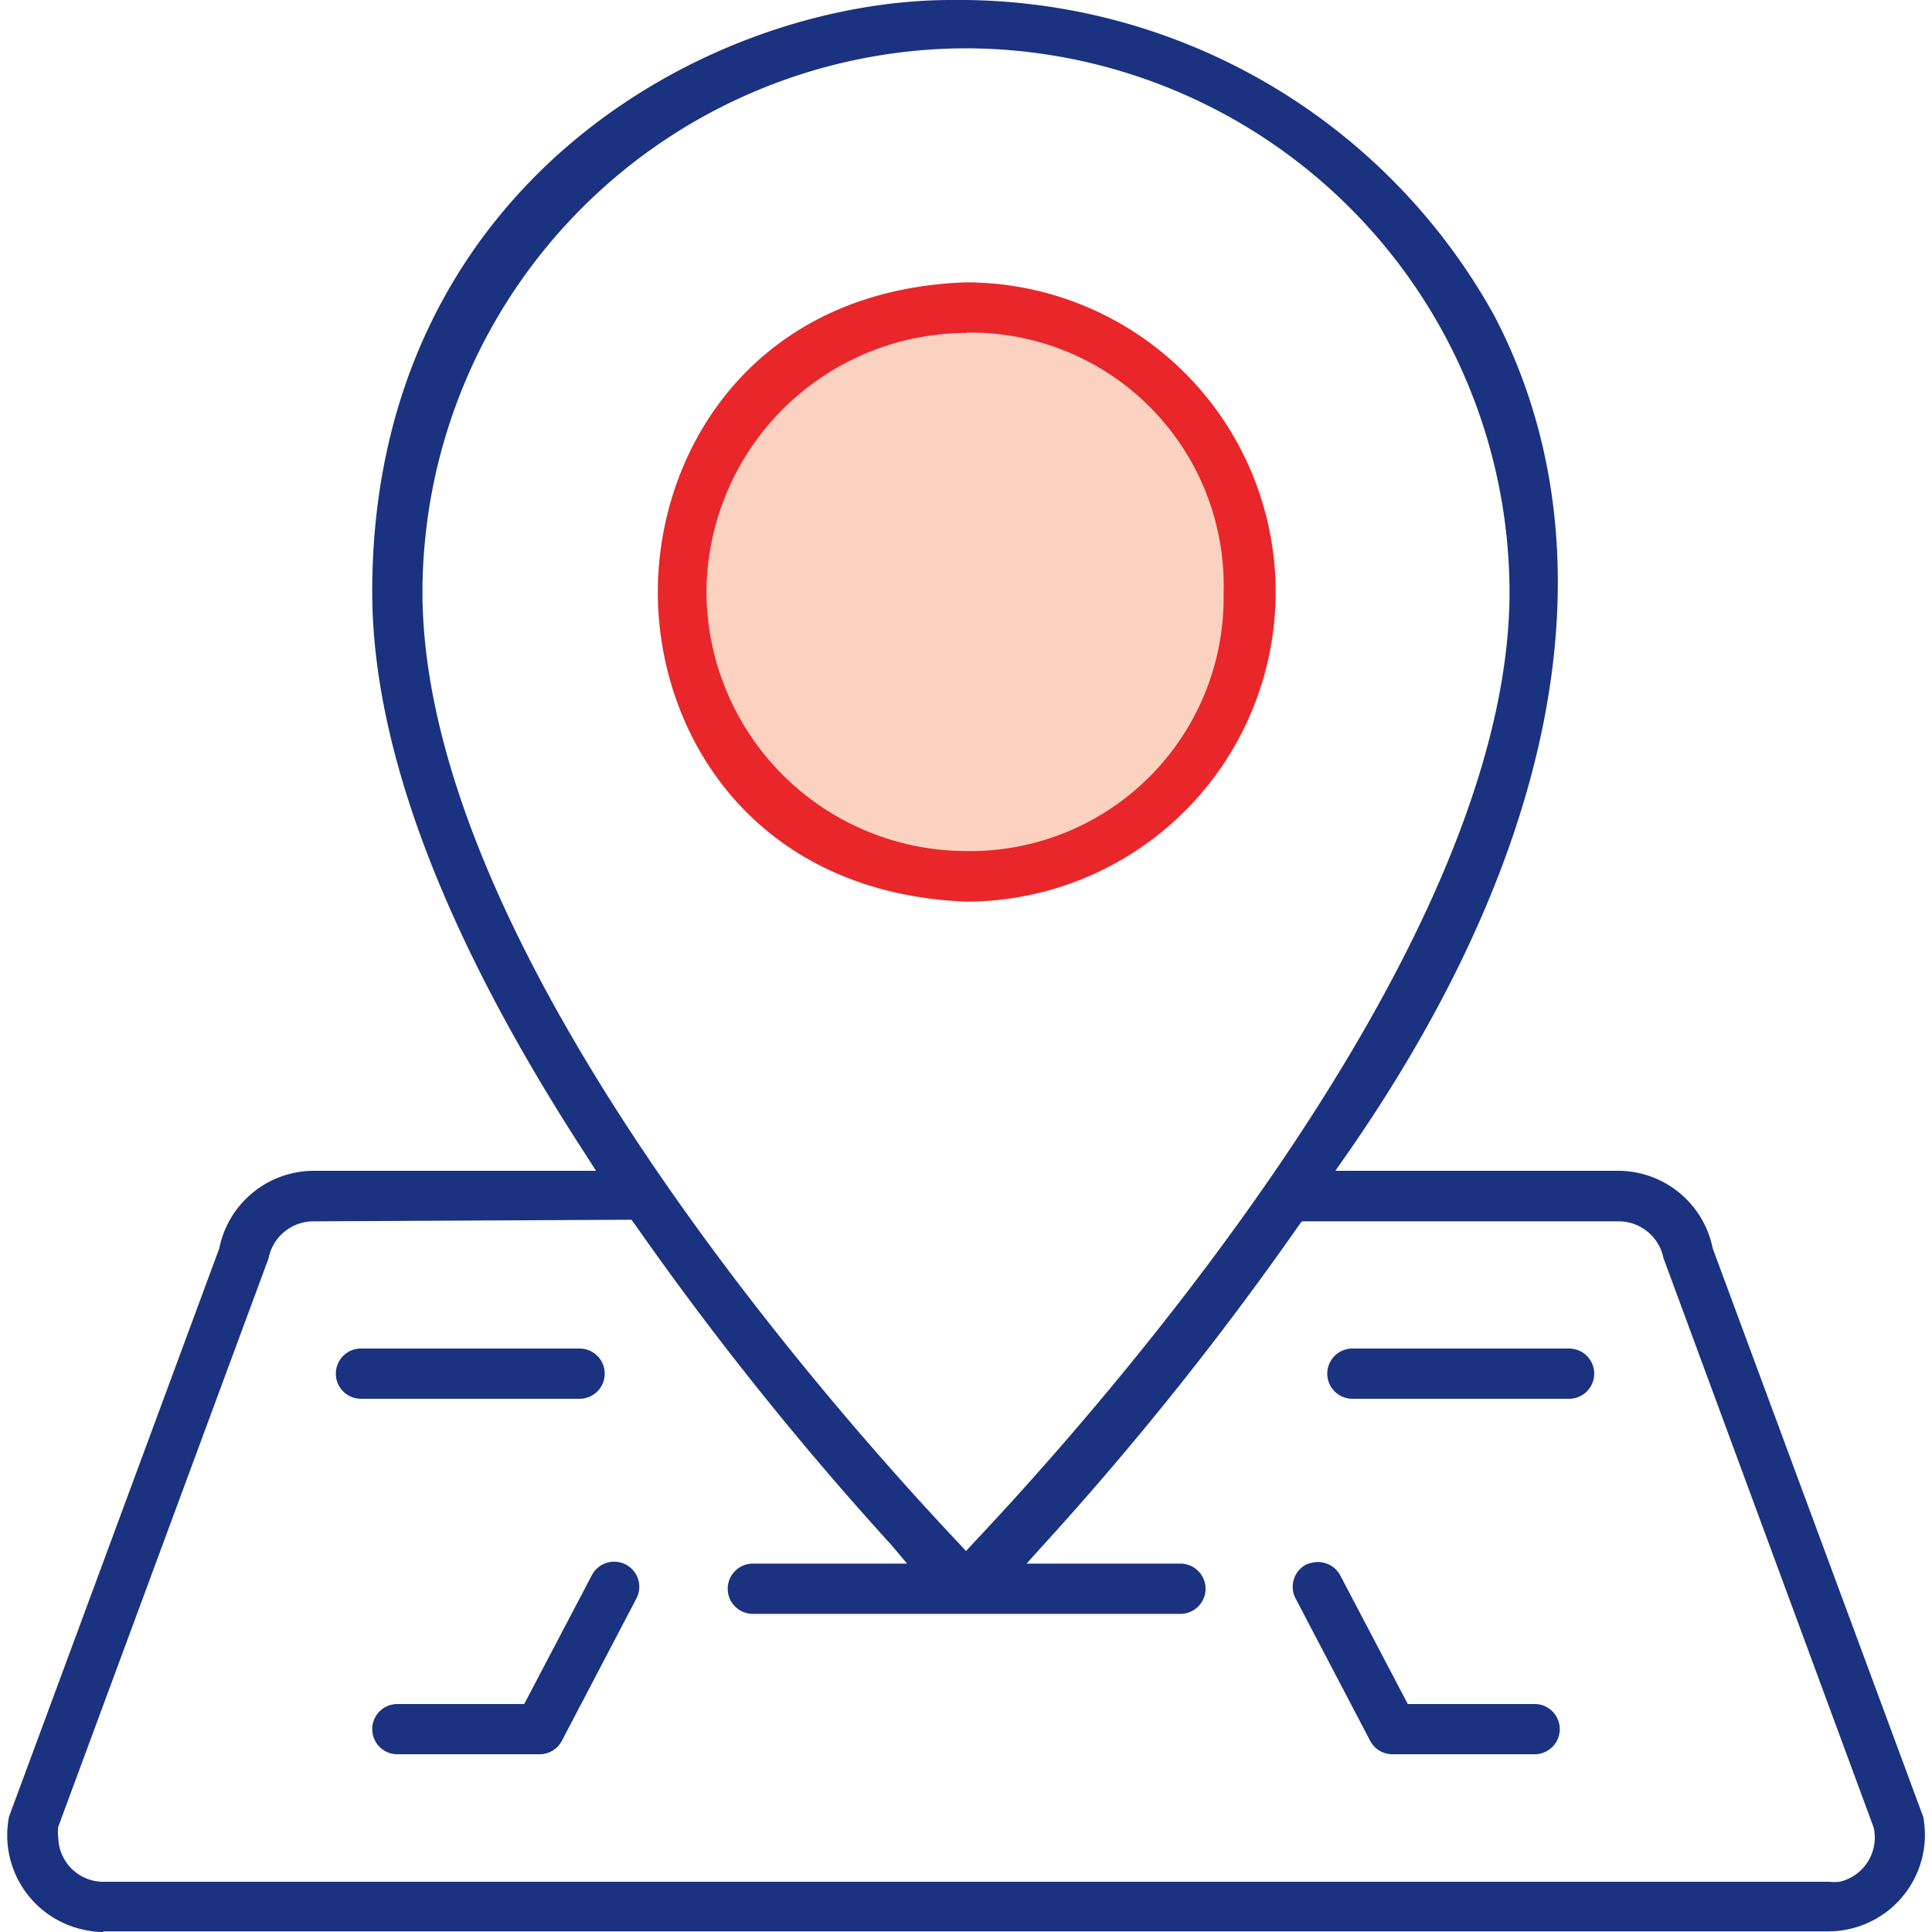
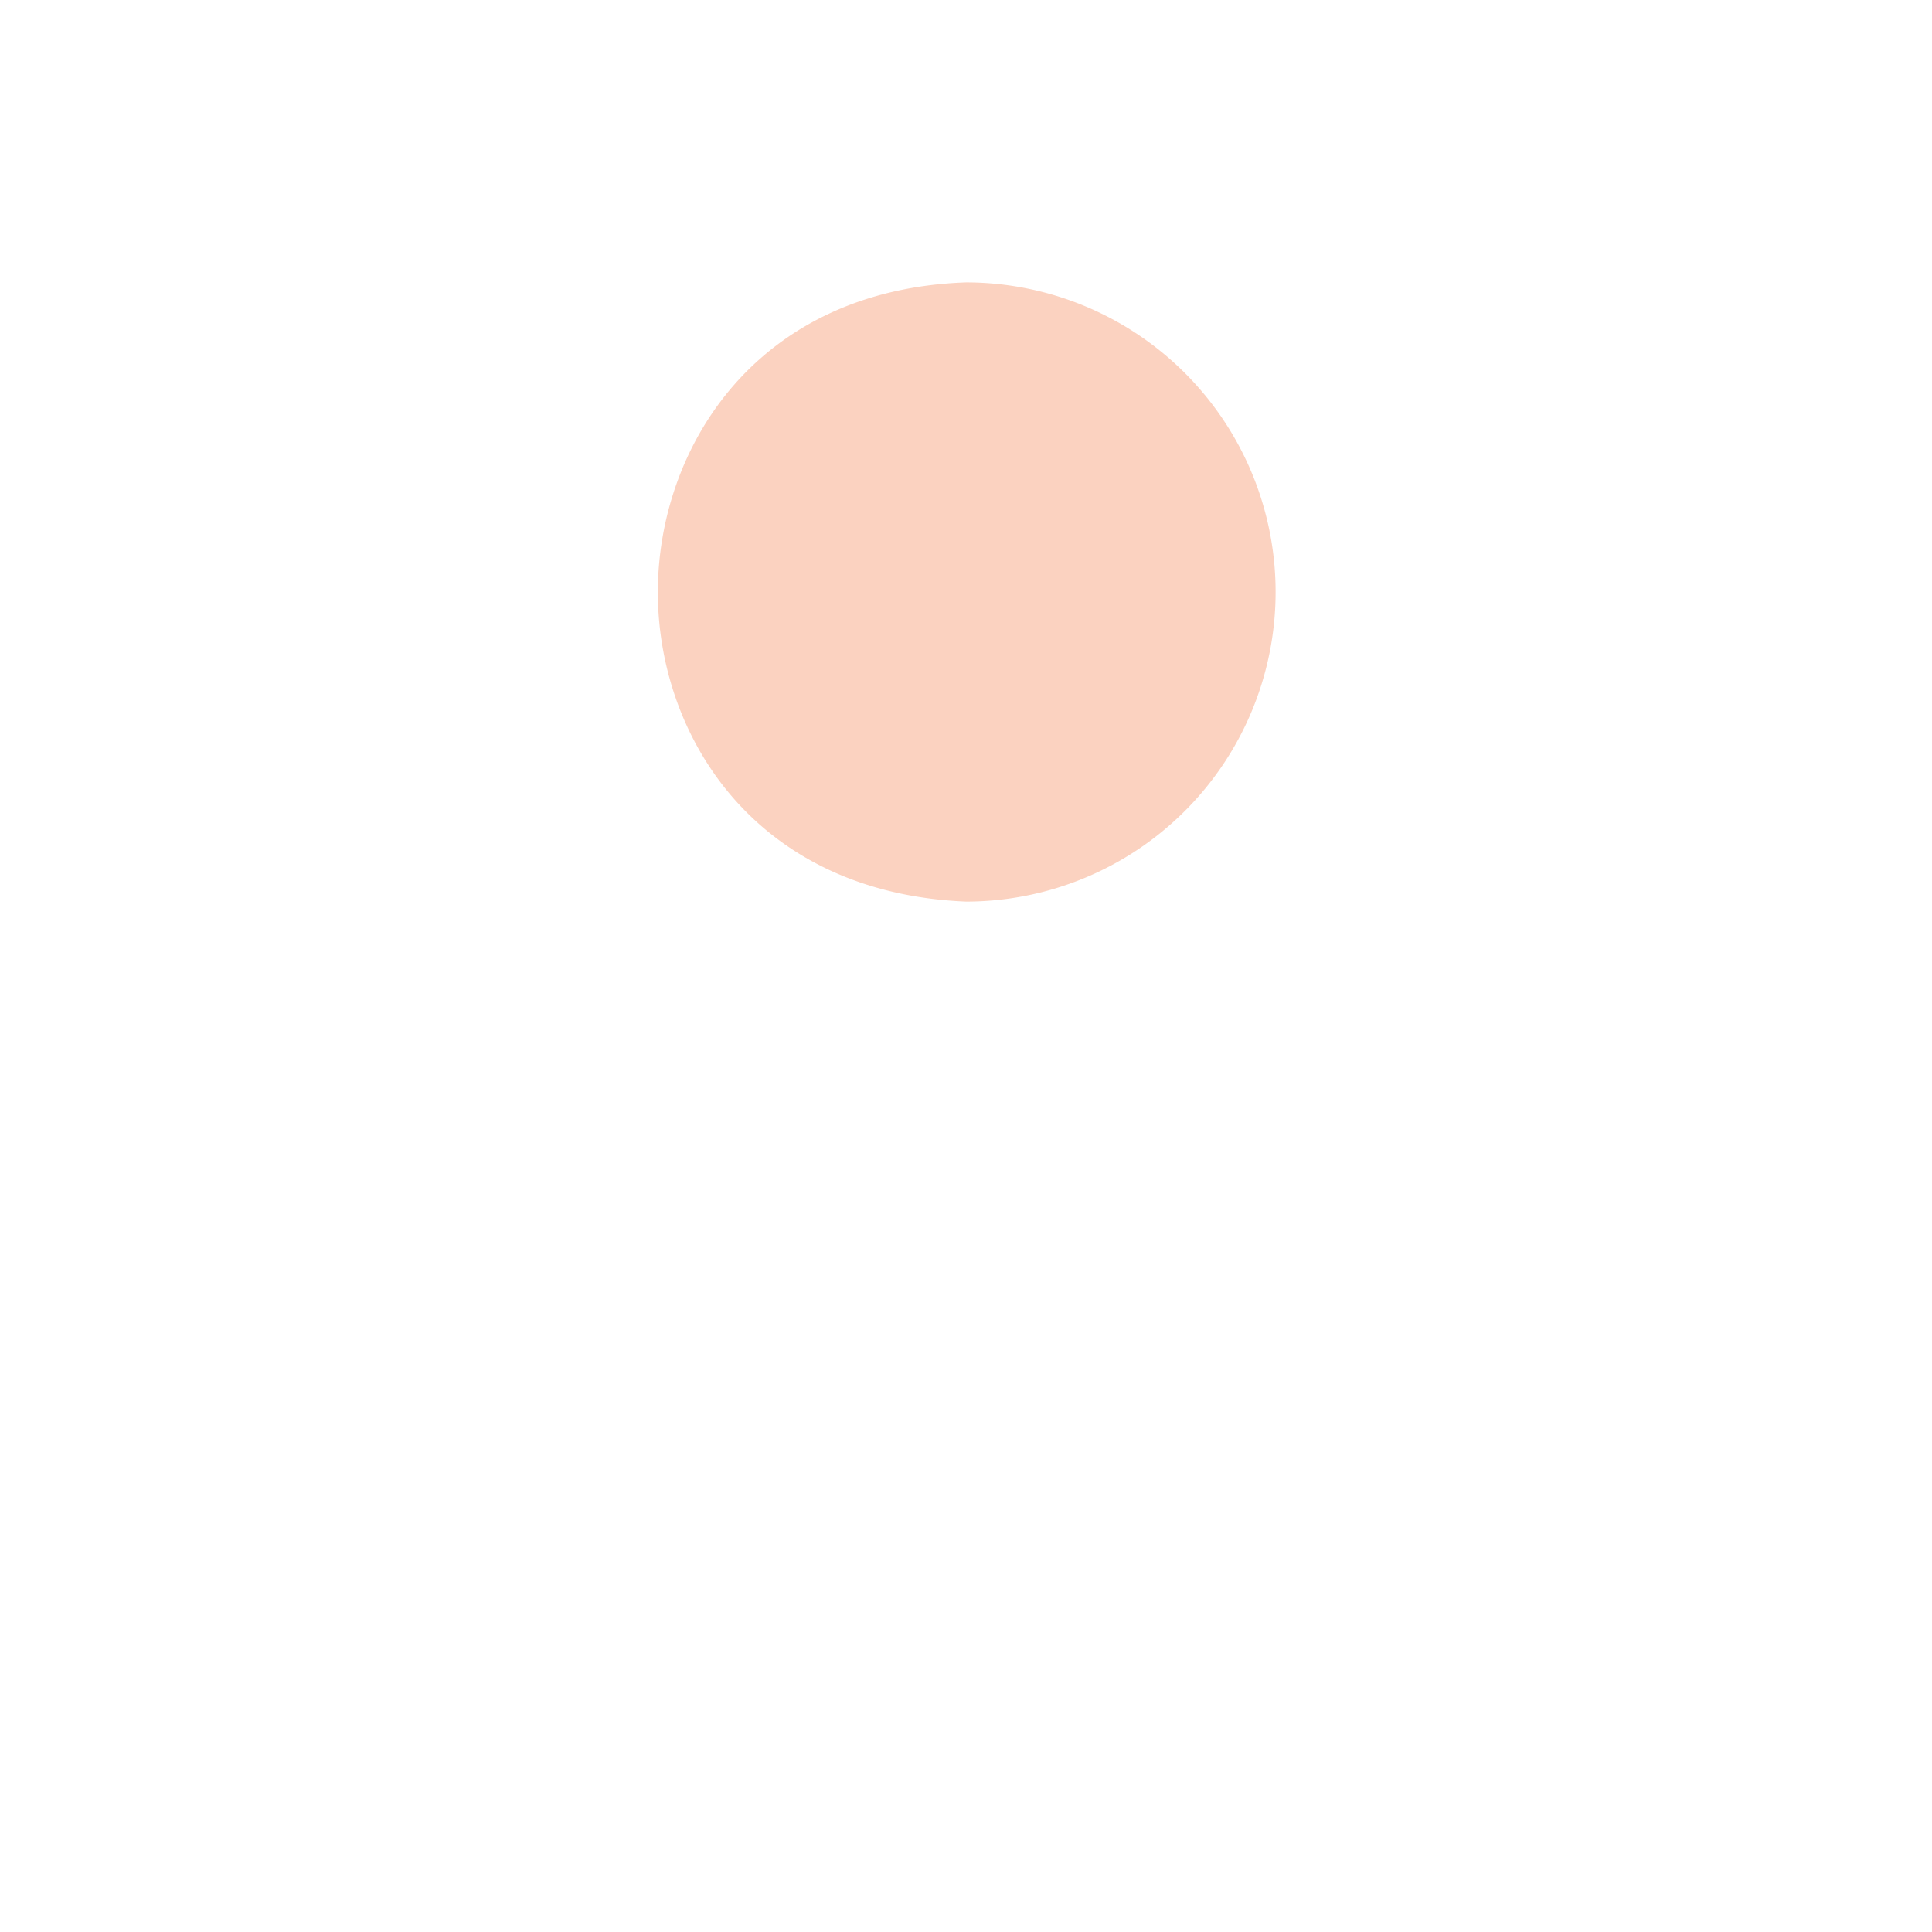
<svg xmlns="http://www.w3.org/2000/svg" id="Layer_1" data-name="Layer 1" viewBox="0 0 60 60">
  <defs>
    <style>.cls-1{fill:#fbd2c0;}.cls-2{fill:#e9262a;}.cls-3{fill:#1b3280;}</style>
  </defs>
  <title>GetInTouch</title>
  <path class="cls-1" d="M30,28c-6.57-.27-9.57-5.17-9.57-9.61S23.44,9,30,8.77A9.61,9.61,0,0,1,30,28Z" />
-   <path class="cls-2" d="M30,28c-6.57-.27-9.57-5.17-9.57-9.61S23.44,9,30,8.77A9.61,9.61,0,0,1,30,28Zm0-17.66a8.09,8.09,0,0,0-8.06,8h0A8.08,8.08,0,0,0,30,26.43a7.87,7.87,0,0,0,8-8A7.86,7.86,0,0,0,30,10.33Z" />
-   <path class="cls-3" d="M3.2,60a2.57,2.57,0,0,1-.55-.06A3,3,0,0,1,.28,56.42L6.81,38.77a3,3,0,0,1,2.93-2.41h8.77l-.3-.47c-4.41-6.77-6.65-12.66-6.65-17.51C11.56,5.75,22,0,29.55,0A19,19,0,0,1,46.41,9.81C50.16,17,48.52,26.25,41.8,35.89l-.33.47h8.8a3,3,0,0,1,2.92,2.41l6.54,17.66a3.31,3.31,0,0,1,.05.55,3,3,0,0,1-3,3H3.2ZM9.73,37.93a1.42,1.42,0,0,0-1.39,1.15L1.81,56.73a1.27,1.27,0,0,0,0,.34,1.4,1.4,0,0,0,1.41,1.37H56.8a1.61,1.61,0,0,0,.33,0,1.41,1.41,0,0,0,1.06-1.68L51.66,39.07a1.42,1.42,0,0,0-1.39-1.14H40.43l-.09.12a98.49,98.49,0,0,1-8,10l-.46.51h4.78a.78.78,0,0,1,0,1.56H23.38a.78.78,0,1,1,0-1.56h4.79L27.7,48a99.89,99.89,0,0,1-8-10l-.09-.12ZM30,1.5A16.92,16.92,0,0,0,13.12,18.38c0,11.06,12.75,25.41,16.66,29.55l.22.24.22-.24c3.91-4.14,16.66-18.49,16.66-29.55A16.92,16.92,0,0,0,30,1.5Z" />
-   <path class="cls-3" d="M43.24,54.48a.78.78,0,0,1-.69-.42l-2.31-4.41a.78.78,0,0,1,.32-1.06,1,1,0,0,1,.37-.08.79.79,0,0,1,.69.41l2.1,4h3.94a.78.78,0,1,1,0,1.56Zm-30.9,0a.78.78,0,0,1,0-1.56h3.94l2.1-4a.78.78,0,0,1,.69-.42.81.81,0,0,1,.37.09.78.78,0,0,1,.32,1.06l-2.31,4.41a.78.78,0,0,1-.69.42ZM42,43.44a.78.78,0,0,1,0-1.56h6.73a.78.78,0,0,1,0,1.56Zm-30.79,0a.78.78,0,1,1,0-1.56H18a.78.78,0,1,1,0,1.56Z" />
</svg>